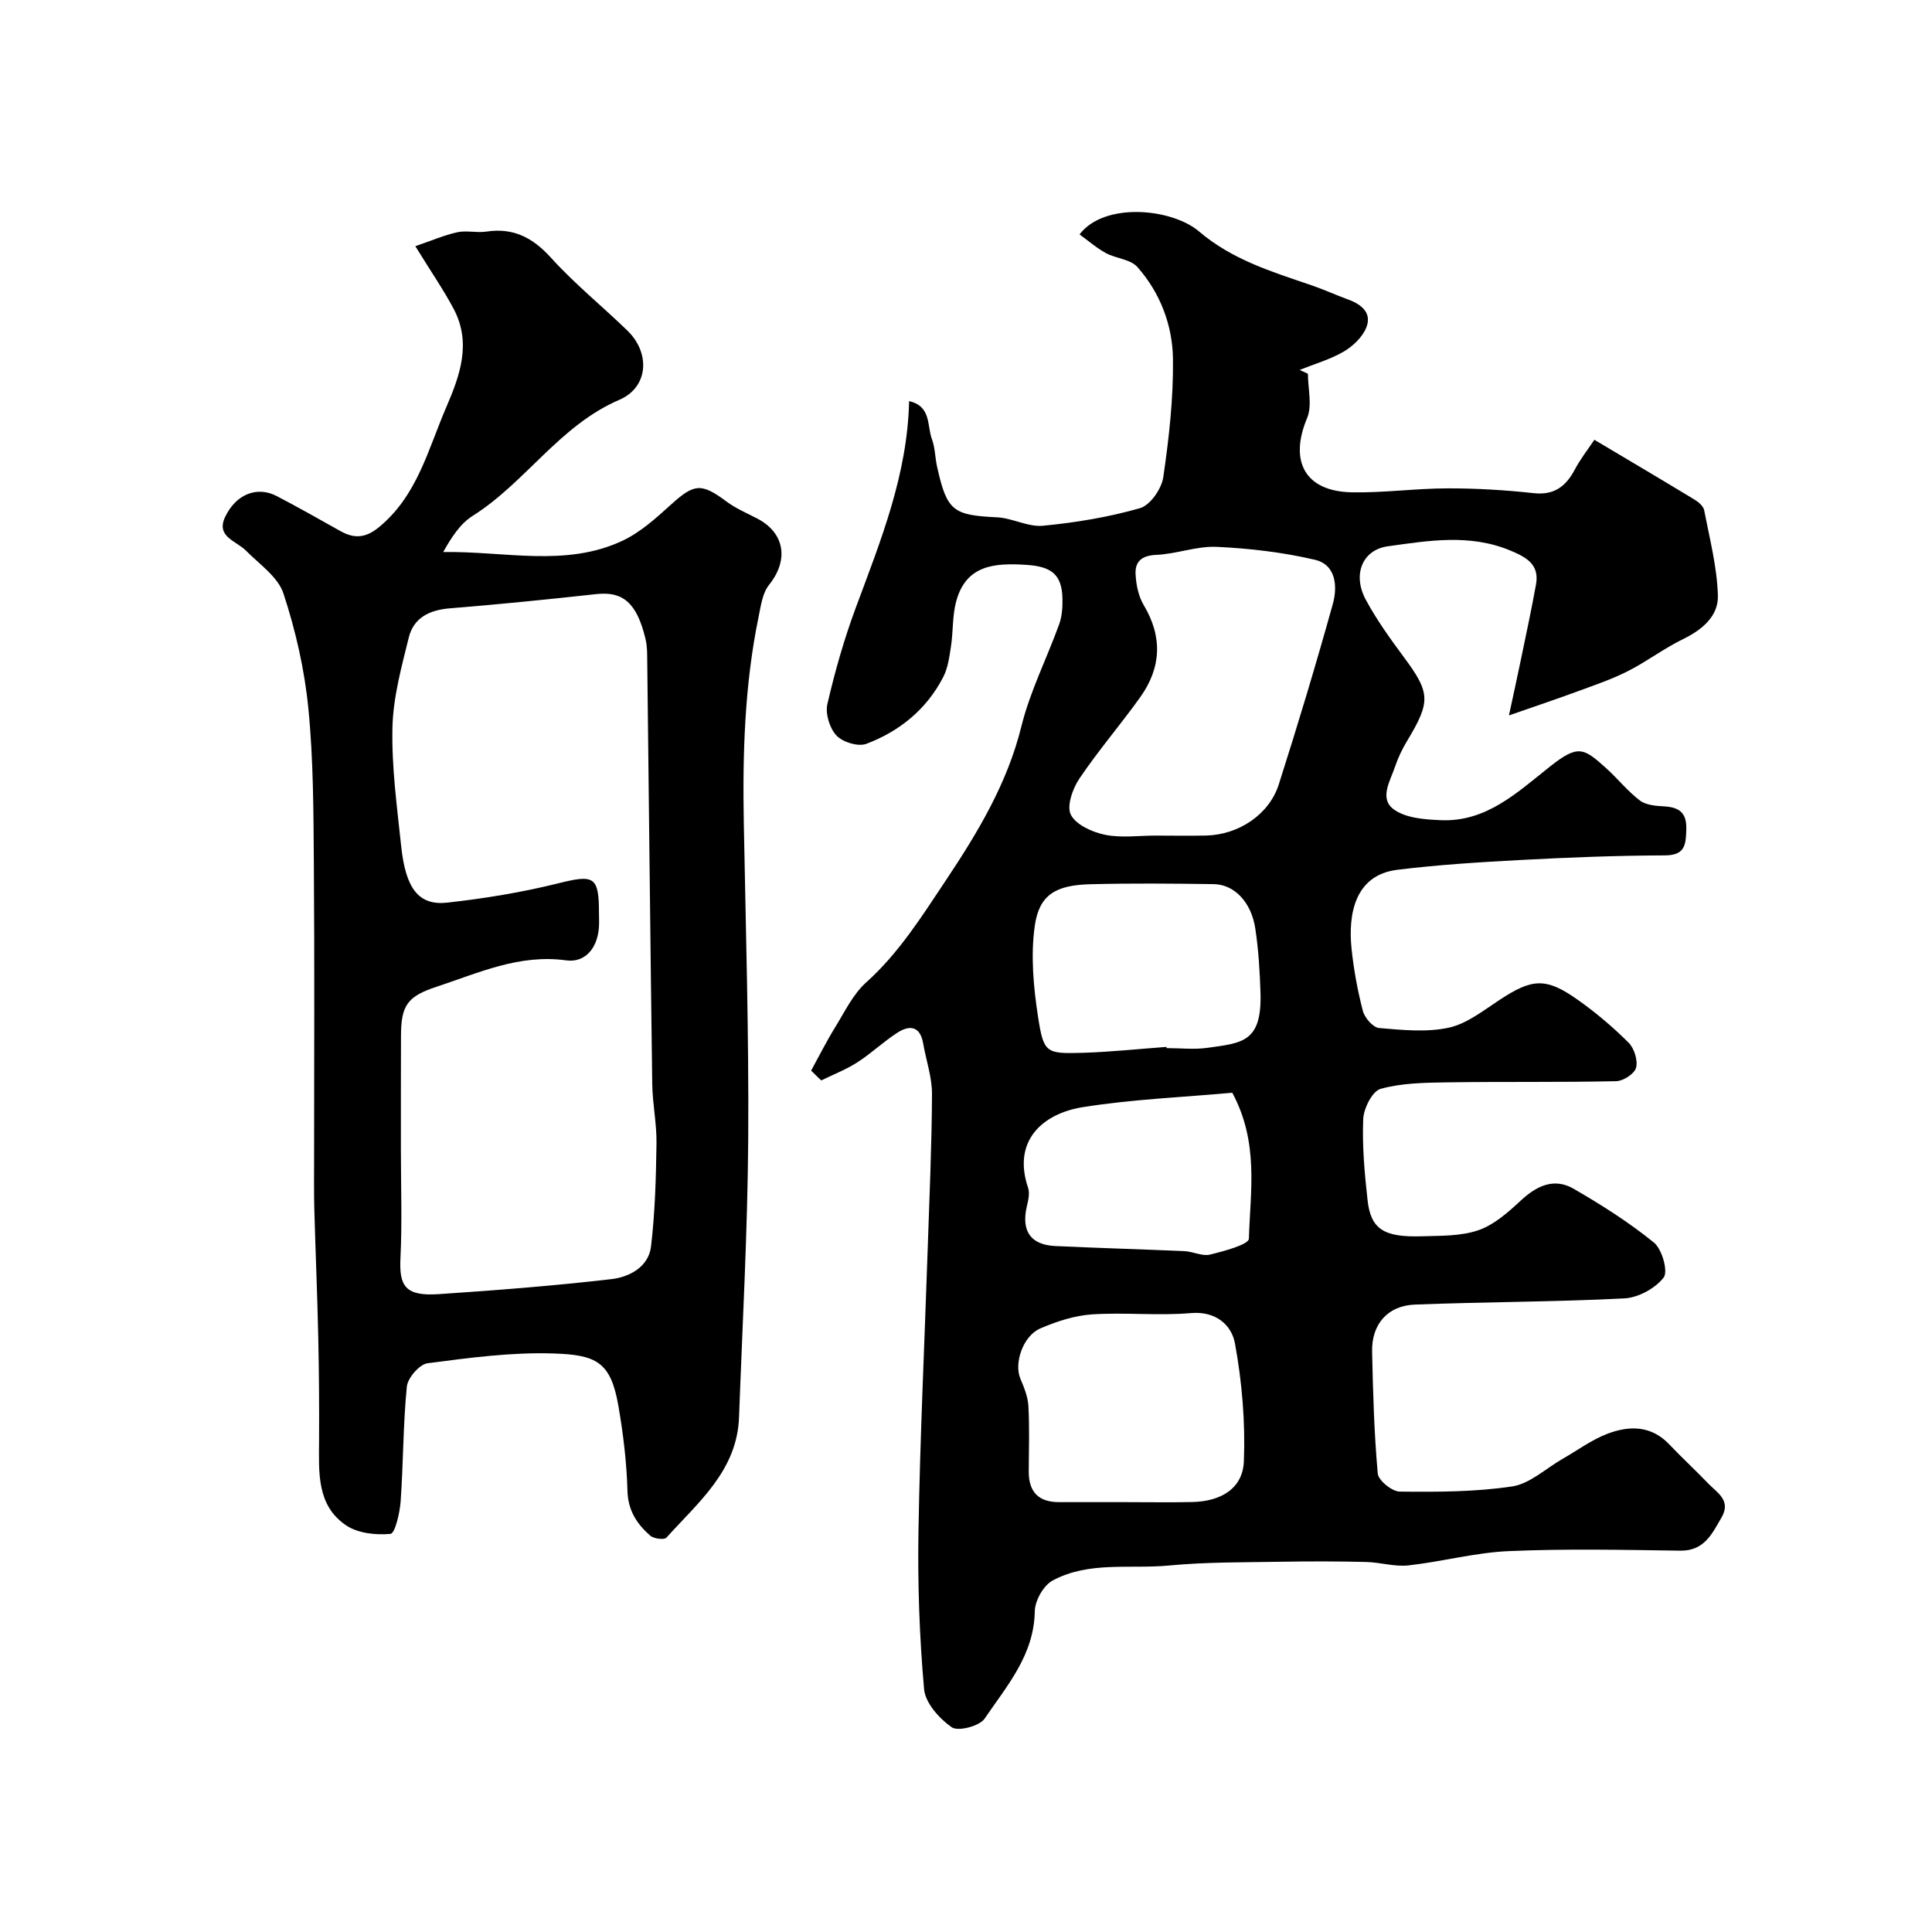
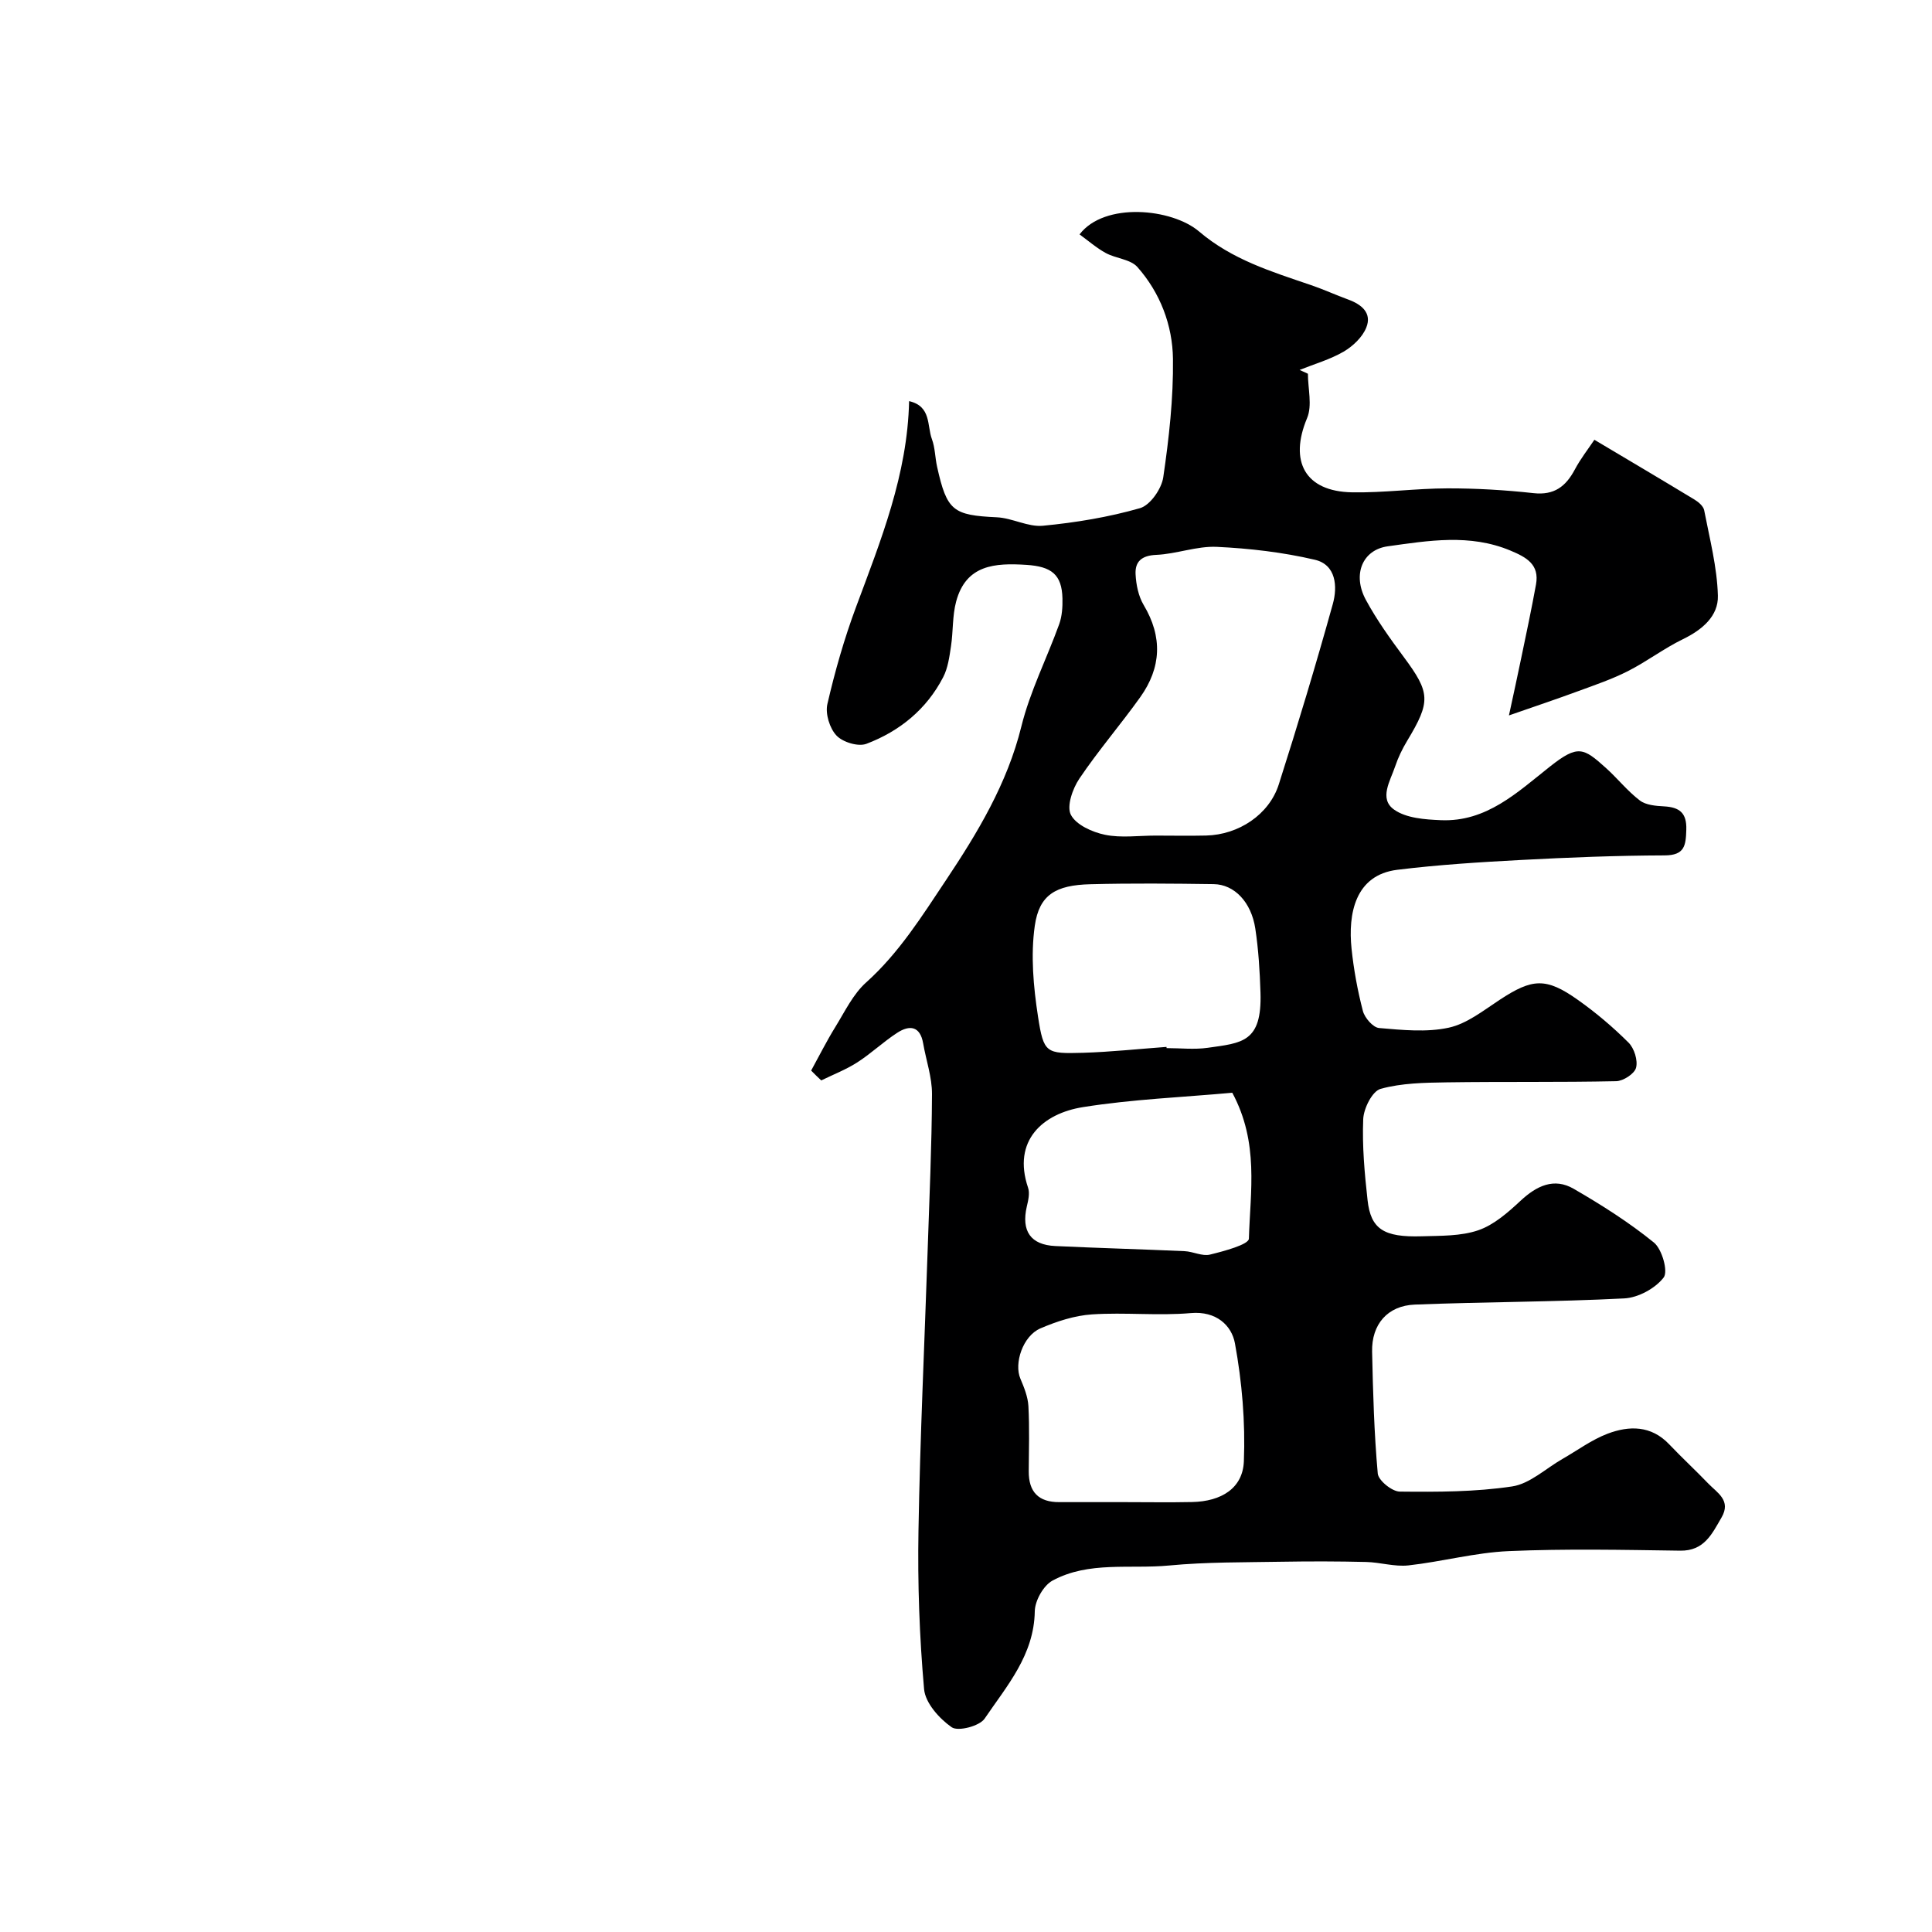
<svg xmlns="http://www.w3.org/2000/svg" enable-background="new 0 0 400 400" viewBox="0 0 400 400">
  <path d="m167.94 221.65c1.66-3.02 3.2-6.11 5.01-9.03 1.97-3.19 3.67-6.8 6.39-9.23 6.79-6.09 11.58-13.77 16.48-21.11 6.54-9.81 12.72-20.02 15.64-31.87 1.79-7.26 5.28-14.1 7.84-21.19.59-1.65.71-3.55.67-5.32-.12-4.97-2.28-6.61-7.46-6.95-6.52-.42-12.51-.04-14.55 7.59-.8 2.97-.6 6.2-1.07 9.28-.33 2.17-.63 4.48-1.62 6.39-3.44 6.65-9.02 11.19-15.89 13.79-1.69.64-4.89-.33-6.19-1.71-1.42-1.49-2.35-4.53-1.89-6.52 1.57-6.8 3.5-13.56 5.94-20.11 5.11-13.76 10.64-27.36 10.98-42.61 4.63 1.06 3.69 5.1 4.72 7.86.67 1.8.65 3.84 1.08 5.75 2.03 9.13 3.3 10.01 12.37 10.44 3.21.15 6.45 2.05 9.54 1.75 6.77-.65 13.57-1.77 20.09-3.64 2.11-.6 4.47-4 4.82-6.39 1.19-8.11 2.11-16.34 2.01-24.51-.09-6.98-2.64-13.69-7.37-19.03-1.44-1.62-4.45-1.75-6.55-2.9-1.93-1.05-3.61-2.54-5.42-3.85 5.16-6.77 19.13-5.39 24.75-.6 6.82 5.82 15 8.31 23.15 11.09 2.61.89 5.14 2.05 7.73 3 2.78 1.01 4.95 2.8 3.73 5.81-.8 1.99-2.77 3.85-4.68 4.97-2.82 1.64-6.06 2.56-9.12 3.79.57.26 1.14.52 1.72.79 0 3.08.93 6.56-.17 9.18-3.76 8.97-.42 15.19 9.29 15.37 6.59.12 13.2-.81 19.8-.82 5.93-.01 11.89.34 17.79.99 4.29.47 6.68-1.38 8.55-4.89 1.2-2.26 2.81-4.3 4.05-6.16 7.31 4.35 14.06 8.34 20.77 12.41.81.49 1.8 1.35 1.96 2.18 1.13 5.87 2.68 11.77 2.84 17.69.12 4.22-3.24 7.06-7.21 8.99-3.95 1.92-7.5 4.64-11.42 6.63-3.27 1.66-6.79 2.86-10.25 4.13-4.39 1.62-8.83 3.11-14.38 5.04.93-4.31 1.75-8.03 2.52-11.77 1.06-5.1 2.15-10.2 3.08-15.33.76-4.17-1.99-5.65-5.32-7.04-8.4-3.5-16.91-2.05-25.39-.87-5.22.73-7.36 5.85-4.5 11.11 2.24 4.14 5.02 8.01 7.83 11.8 5.5 7.41 5.63 9.19.72 17.34-1.01 1.67-1.88 3.47-2.5 5.32-1 2.98-3.4 6.69-.22 8.94 2.51 1.78 6.38 2.05 9.68 2.19 9.45.4 15.82-5.75 22.59-11.1 5.82-4.6 6.94-3.89 11.59.29 2.41 2.17 4.46 4.78 7.02 6.73 1.26.96 3.3 1.13 5.02 1.22 3.19.18 4.72 1.34 4.6 4.84-.1 3.22-.3 5.3-4.49 5.31-9.93.03-19.86.42-29.78.95-8.53.45-17.08.99-25.55 2.03-8.8 1.07-10.22 9.18-9.49 16.29.45 4.35 1.25 8.71 2.35 12.94.37 1.42 2.1 3.42 3.35 3.53 4.8.41 9.82.93 14.43-.07 3.77-.82 7.19-3.57 10.56-5.78 6.73-4.42 9.56-4.66 16.15.01 3.74 2.64 7.28 5.64 10.52 8.87 1.17 1.17 1.95 3.66 1.55 5.19-.32 1.25-2.65 2.76-4.12 2.79-11.69.25-23.4.07-35.09.24-4.59.07-9.34.14-13.69 1.35-1.71.48-3.5 4.04-3.59 6.27-.23 5.57.28 11.2.9 16.77.66 5.99 3.35 7.72 11.21 7.48 3.94-.12 8.09-.01 11.72-1.25 3.25-1.12 6.15-3.69 8.75-6.11 3.33-3.1 6.93-4.83 11-2.47 5.77 3.34 11.45 6.94 16.61 11.13 1.68 1.37 2.98 5.99 2.01 7.24-1.74 2.25-5.26 4.17-8.14 4.32-14.44.74-28.91.71-43.37 1.28-5.66.22-8.97 4.1-8.85 9.74.18 8.42.42 16.86 1.17 25.24.13 1.43 2.96 3.73 4.56 3.74 7.76.08 15.61.08 23.26-1.07 3.67-.55 6.94-3.7 10.4-5.68 3.11-1.78 6.06-3.98 9.37-5.24 4.47-1.69 9.01-1.73 12.74 2.19 2.64 2.78 5.46 5.38 8.11 8.14 1.86 1.93 4.79 3.49 2.73 7.03-1.98 3.4-3.58 6.93-8.55 6.86-11.83-.17-23.68-.42-35.48.09-6.96.3-13.84 2.19-20.8 2.96-2.85.31-5.82-.64-8.75-.71-5.8-.14-11.6-.15-17.39-.05-7.8.14-15.64.04-23.4.78-8.09.77-16.62-.94-24.13 3.12-1.89 1.02-3.65 4.17-3.68 6.37-.15 9.07-5.79 15.44-10.39 22.22-1.06 1.55-5.49 2.7-6.81 1.78-2.57-1.79-5.47-5.03-5.72-7.9-.96-10.87-1.35-21.84-1.16-32.76.33-19.37 1.25-38.73 1.9-58.1.36-10.76.85-21.53.9-32.3.02-3.51-1.22-7.01-1.83-10.53-.63-3.63-2.83-3.84-5.37-2.19-2.87 1.86-5.38 4.27-8.26 6.12-2.33 1.5-4.97 2.51-7.47 3.74-.74-.67-1.41-1.36-2.09-2.04zm71.28-48.65c3.5 0 6.99.07 10.49-.01 6.72-.16 13.05-4.32 15.05-10.59 3.95-12.37 7.7-24.82 11.18-37.33 1.01-3.61.7-8.15-3.72-9.18-6.62-1.55-13.5-2.35-20.3-2.67-4.14-.19-8.34 1.48-12.53 1.66-3.02.13-4.42 1.38-4.28 4.02.11 2.16.59 4.54 1.68 6.37 3.95 6.61 3.64 12.97-.72 19.08-4.08 5.71-8.69 11.05-12.6 16.86-1.4 2.07-2.67 5.71-1.76 7.48 1.08 2.09 4.44 3.6 7.06 4.14 3.35.69 6.95.17 10.45.17zm-6.38 138c4.67 0 9.33.08 13.99-.02 6.02-.13 10.48-2.84 10.7-8.44.32-8.12-.38-16.42-1.85-24.42-.68-3.7-3.86-6.72-9.12-6.26-6.78.59-13.67-.18-20.47.27-3.62.24-7.32 1.45-10.69 2.9-3.65 1.58-5.49 7.26-4.14 10.41.77 1.81 1.55 3.75 1.66 5.67.24 4.49.1 8.99.07 13.49-.03 4.3 2.04 6.43 6.35 6.4 4.51-.02 9 0 13.5 0zm8.67-94.25c.01.08.01.17.02.25 2.83 0 5.71.33 8.48-.06 7.13-1.01 11.28-1.1 10.96-11.41-.14-4.43-.41-8.89-1.07-13.26-.83-5.5-4.34-9.16-8.61-9.22-8.51-.12-17.03-.2-25.54.02-7.16.18-10.59 2.16-11.51 8.61-.87 6.12-.28 12.62.67 18.8 1.18 7.61 1.64 7.7 9.33 7.49 5.77-.18 11.51-.8 17.27-1.22zm13.62 9.49c-10.34.94-20.73 1.35-30.93 2.98-8.28 1.32-14.66 6.91-11.35 16.68.39 1.14.04 2.63-.26 3.89-1.17 5.07.77 7.95 5.91 8.19 8.92.42 17.84.66 26.76 1.06 1.77.08 3.66 1.1 5.25.71 2.91-.71 8.03-2.08 8.06-3.3.28-9.77 2.13-19.86-3.44-30.21z" fill="#000001" />
-   <path d="m85.99 50.97c3.41-1.17 6.01-2.3 8.72-2.89 1.91-.41 4.02.17 5.97-.13 5.61-.85 9.62 1.24 13.41 5.43 4.87 5.38 10.58 10 15.81 15.07 4.8 4.65 4.36 11.73-1.66 14.32-12.4 5.32-19.41 17.12-30.4 24.05-2.59 1.63-4.41 4.5-6.08 7.47 12.79-.2 25.38 3.2 37.15-2.35 3.73-1.76 6.98-4.73 10.09-7.54 4.75-4.29 6.22-4.43 11.42-.56 1.94 1.45 4.25 2.41 6.42 3.55 5.69 3 6.47 8.61 2.39 13.69-1.37 1.7-1.7 4.34-2.17 6.62-2.92 14.14-3.33 28.47-3.06 42.86.4 21.76 1.06 43.52.91 65.28-.13 19.2-1.2 38.39-1.9 57.59-.4 11.05-8.44 17.59-15.03 24.92-.45.51-2.63.23-3.36-.41-2.74-2.41-4.6-5.19-4.71-9.27-.16-5.87-.87-11.76-1.87-17.55-1.59-9.21-4.59-10.61-13.49-10.9-8.66-.28-17.41.9-26.04 2.03-1.67.22-4.1 3.04-4.28 4.84-.78 7.88-.72 15.84-1.28 23.74-.17 2.4-1.17 6.65-2.1 6.74-3.03.29-6.78-.12-9.22-1.78-6.11-4.15-5.6-10.98-5.57-17.45.04-7.18-.01-14.37-.17-21.55-.19-8.77-.57-17.54-.81-26.31-.1-3.52-.05-7.04-.05-10.57 0-20.33.11-40.65-.05-60.98-.08-10.77-.08-21.58-1.14-32.28-.79-8.03-2.63-16.09-5.15-23.76-1.13-3.45-4.97-6.06-7.76-8.88-2.01-2.04-6.26-2.87-4.33-6.96 2.27-4.8 6.68-6.44 10.68-4.35 4.45 2.32 8.83 4.8 13.21 7.26 2.9 1.63 5.26 1.42 8-.84 7.95-6.55 10.15-16.15 13.96-24.94 2.84-6.58 5.13-13.18 1.54-20.11-2.12-4.03-4.75-7.8-8-13.1zm-2.99 187.03c0 7.5.27 15.01-.09 22.48-.28 5.74.94 7.92 7.9 7.46 11.95-.8 23.9-1.73 35.79-3.11 3.69-.43 7.69-2.51 8.19-6.78.83-7.05 1.03-14.2 1.13-21.31.06-4.09-.82-8.18-.88-12.28-.4-29.59-.7-59.17-1.05-88.76-.01-1.15-.08-2.33-.35-3.44-1.78-7.42-4.66-9.87-10.15-9.26-10.11 1.11-20.23 2.13-30.37 2.95-4.2.34-7.48 1.95-8.48 6.02-1.52 6.15-3.25 12.43-3.39 18.69-.18 8.17.95 16.38 1.81 24.54.93 8.8 3.63 12.33 9.54 11.68 7.73-.86 15.48-2.13 23.03-4.01 7.35-1.83 8.38-1.45 8.38 6.16 0 1 .06 2-.01 3-.31 4.23-2.81 7.35-6.8 6.8-9.7-1.33-18.08 2.59-26.77 5.45-6.1 2.01-7.4 3.85-7.41 10.24-.03 7.82-.02 15.65-.02 23.48z" fill="#000001" />
</svg>